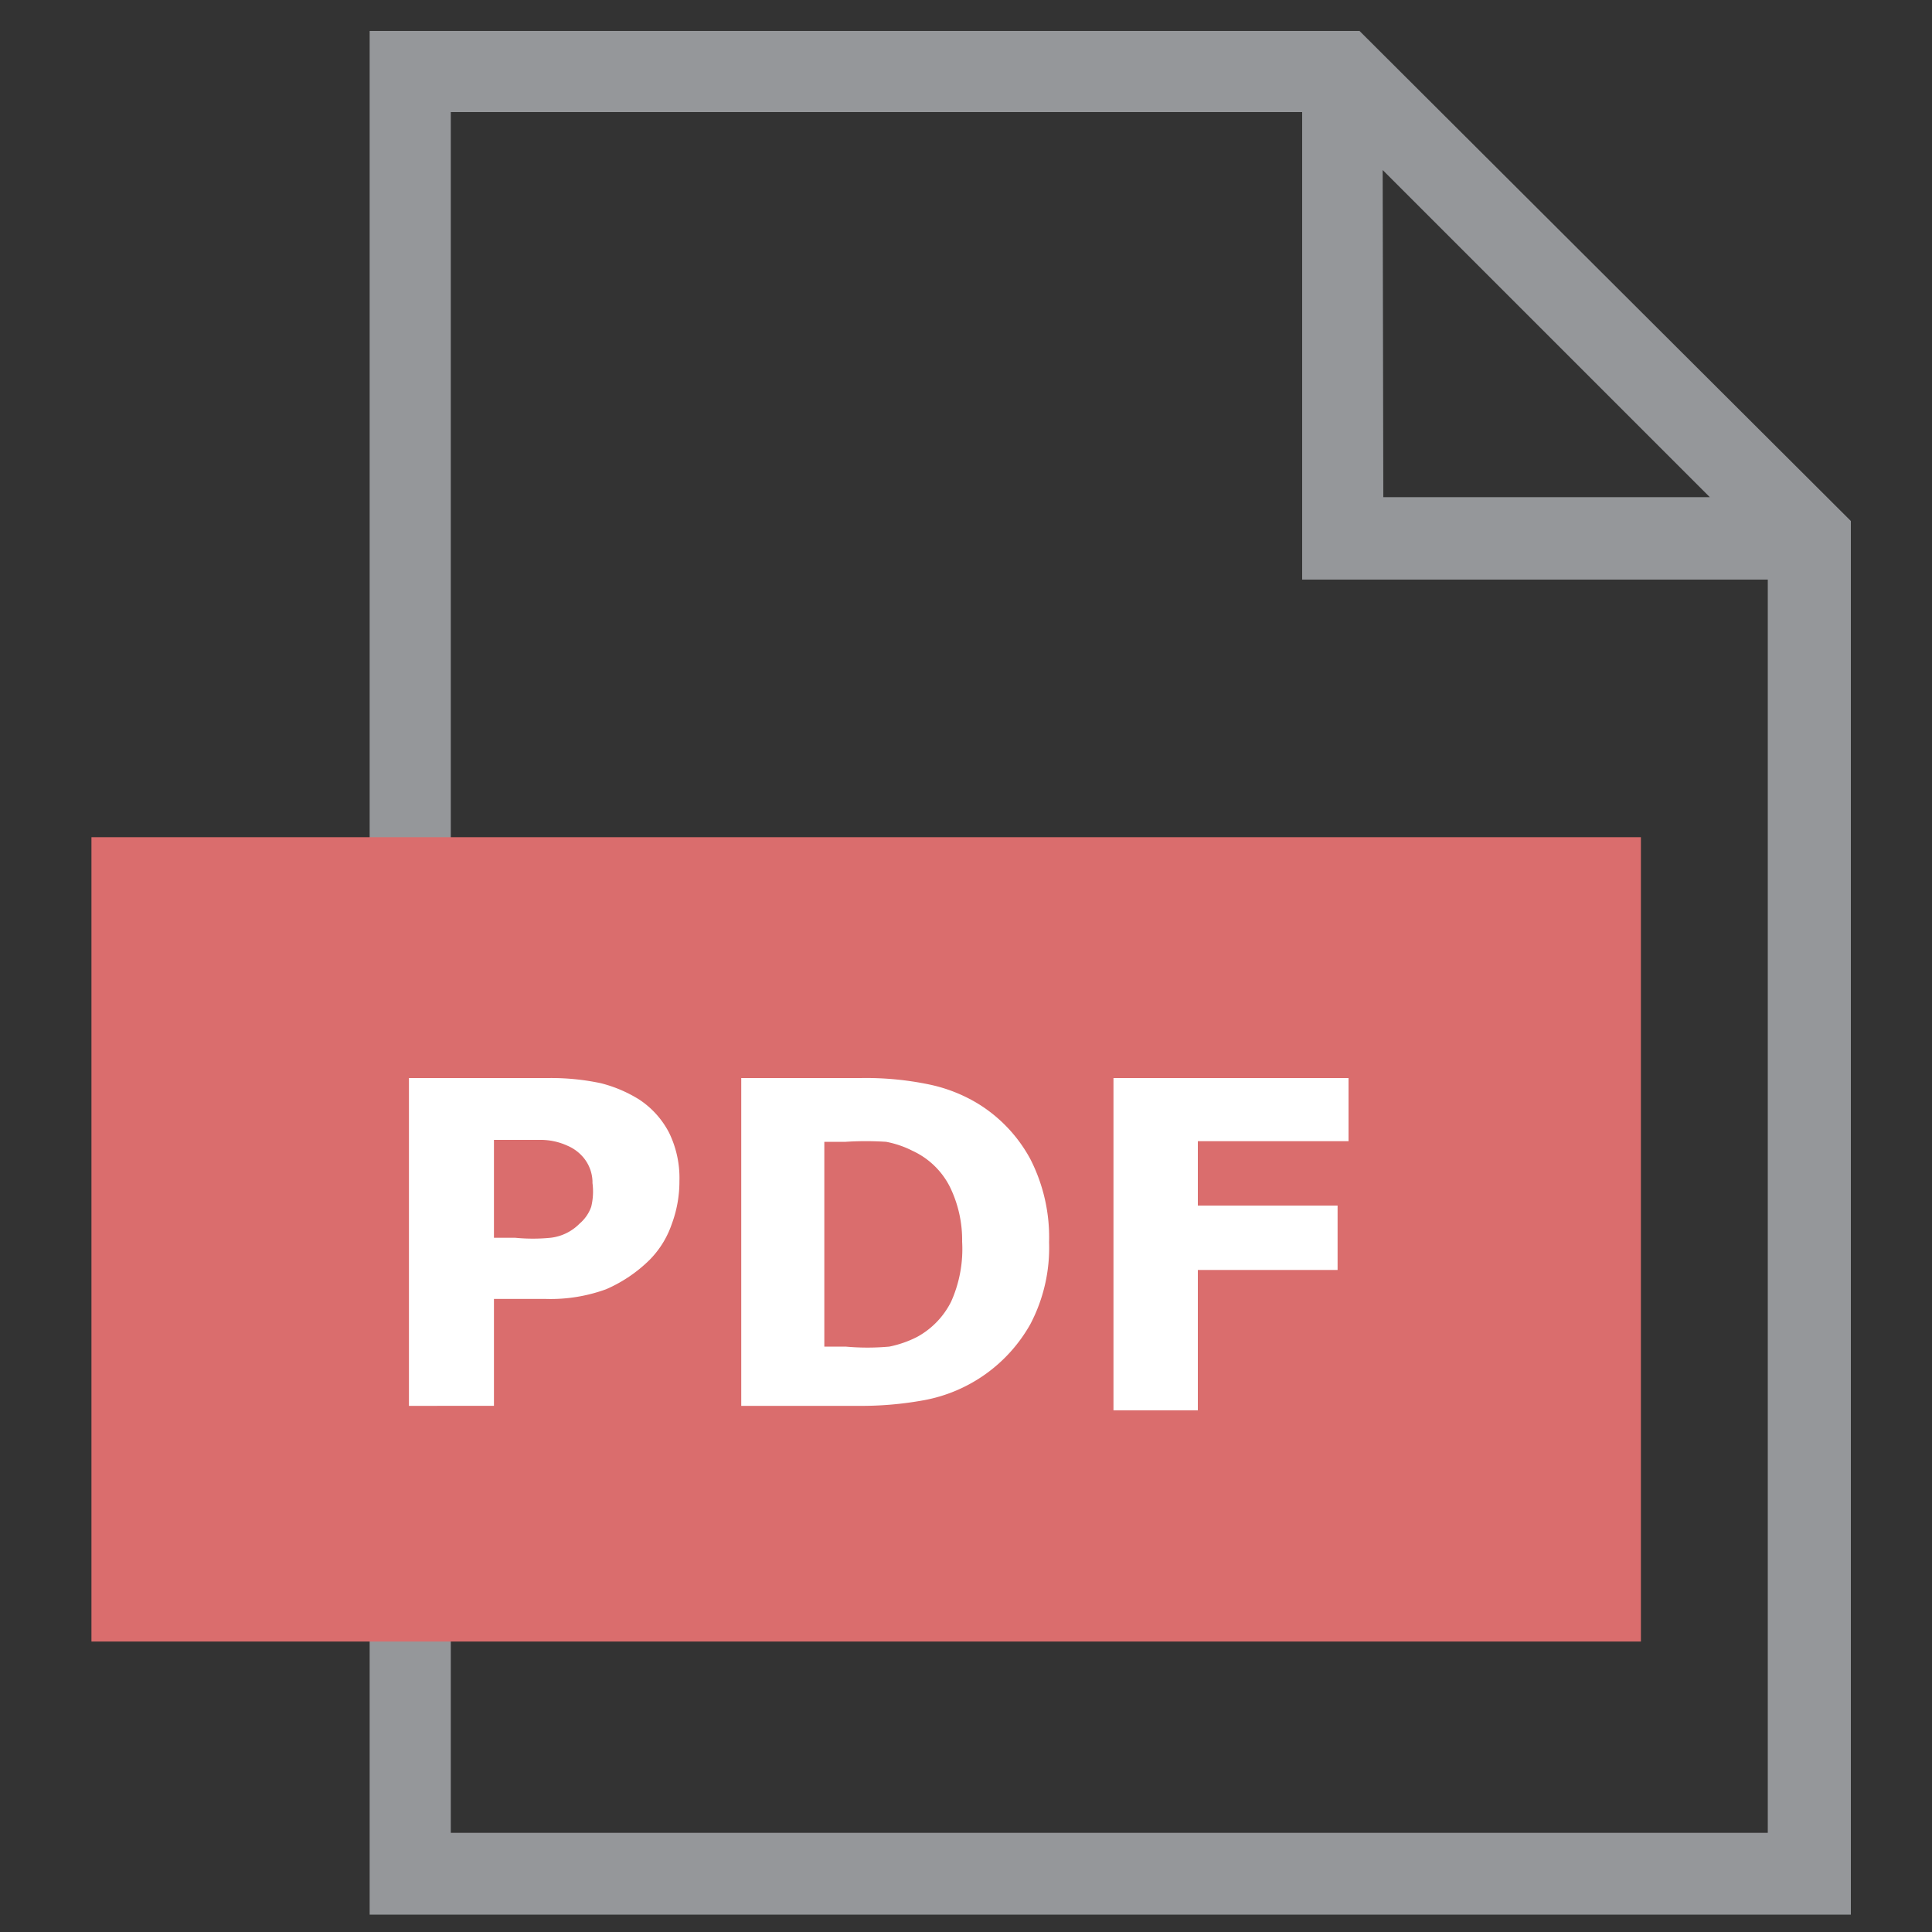
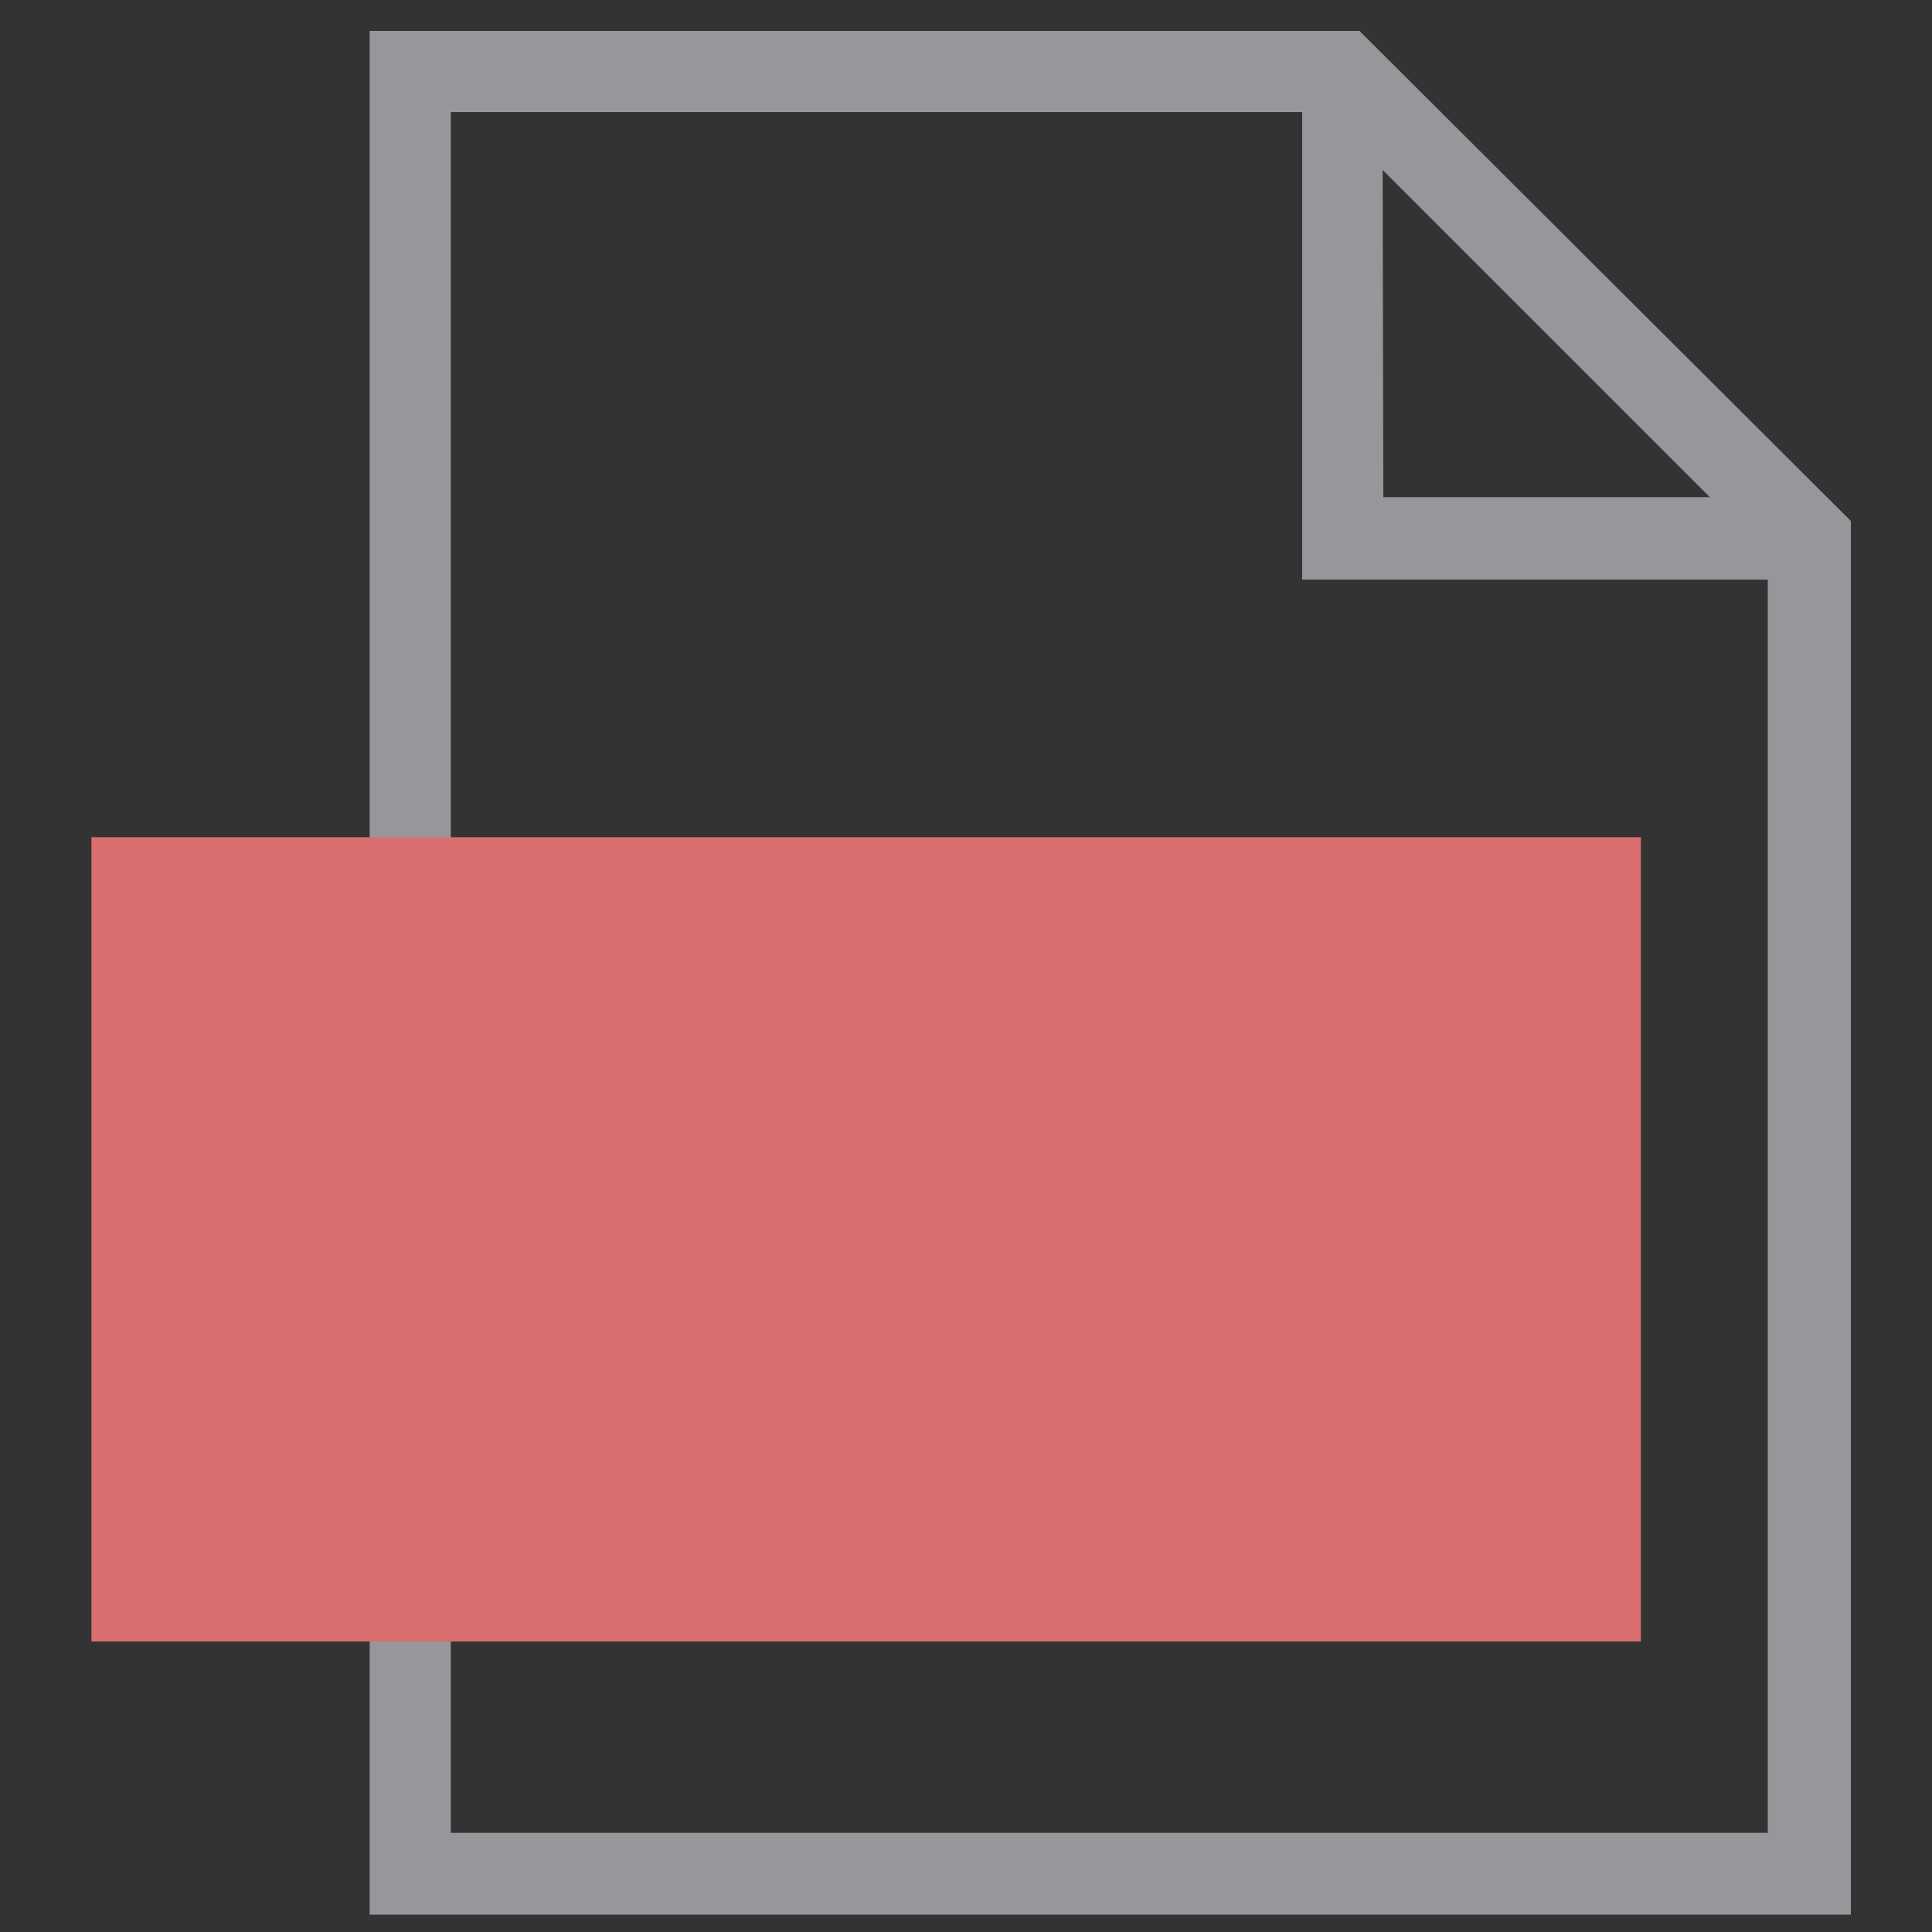
<svg xmlns="http://www.w3.org/2000/svg" viewBox="0 0 30 30">
  <rect x="0" y="0" width="30" height="30" fill="#333333" stroke="none" />
  <path fill="#95979a" d="M5.74.48V29.73h23V8.09L21.11.48ZM7,1.74H20.22V9h7.23V28.46H7Zm14.47.9,5.08,5.08H21.48Z" />
  <path fill="#da6d6d" d="M1.42,25.49H25.48V13H1.42Z" />
  <g>
-     <path fill="#ffffff" d="M10.55,18.34a1.89,1.89,0,0,1-.12.67,1.46,1.46,0,0,1-.34.55,2.21,2.21,0,0,1-.68.46,2.52,2.52,0,0,1-.93.15H7.67v1.66H6.35V16.74H8.51a3.72,3.72,0,0,1,.82.08,2.1,2.1,0,0,1,.59.25,1.37,1.37,0,0,1,.47.52A1.6,1.6,0,0,1,10.55,18.34Zm-1.35,0A.61.61,0,0,0,9.08,18a.66.66,0,0,0-.27-.21,1,1,0,0,0-.4-.09H7.67v1.52H8a2.81,2.81,0,0,0,.55,0A.75.75,0,0,0,9,19a.61.61,0,0,0,.18-.26A1,1,0,0,0,9.2,18.37Z" />
-     <path fill="#ffffff" d="M16.29,19.29A2.55,2.55,0,0,1,16,20.56a2.39,2.39,0,0,1-1.64,1.18,5.41,5.41,0,0,1-1.05.09h-1.8V16.74h1.85a4.81,4.81,0,0,1,1.07.1,2.41,2.41,0,0,1,.76.3A2.28,2.28,0,0,1,16,18,2.67,2.67,0,0,1,16.29,19.29Zm-1.35,0a1.88,1.88,0,0,0-.19-.86,1.22,1.22,0,0,0-.58-.56,1.53,1.53,0,0,0-.41-.14,4.85,4.85,0,0,0-.63,0H12.8v3.18h.33a3.75,3.75,0,0,0,.68,0,1.69,1.69,0,0,0,.43-.15,1.27,1.27,0,0,0,.53-.55A2,2,0,0,0,14.94,19.28Z" />
-     <path fill="#ffffff" d="M20.94,17.72H18.6v1h2.17v1H18.6v2.18H17.29V16.74h3.65Z" />
-   </g>
+     </g>
</svg>